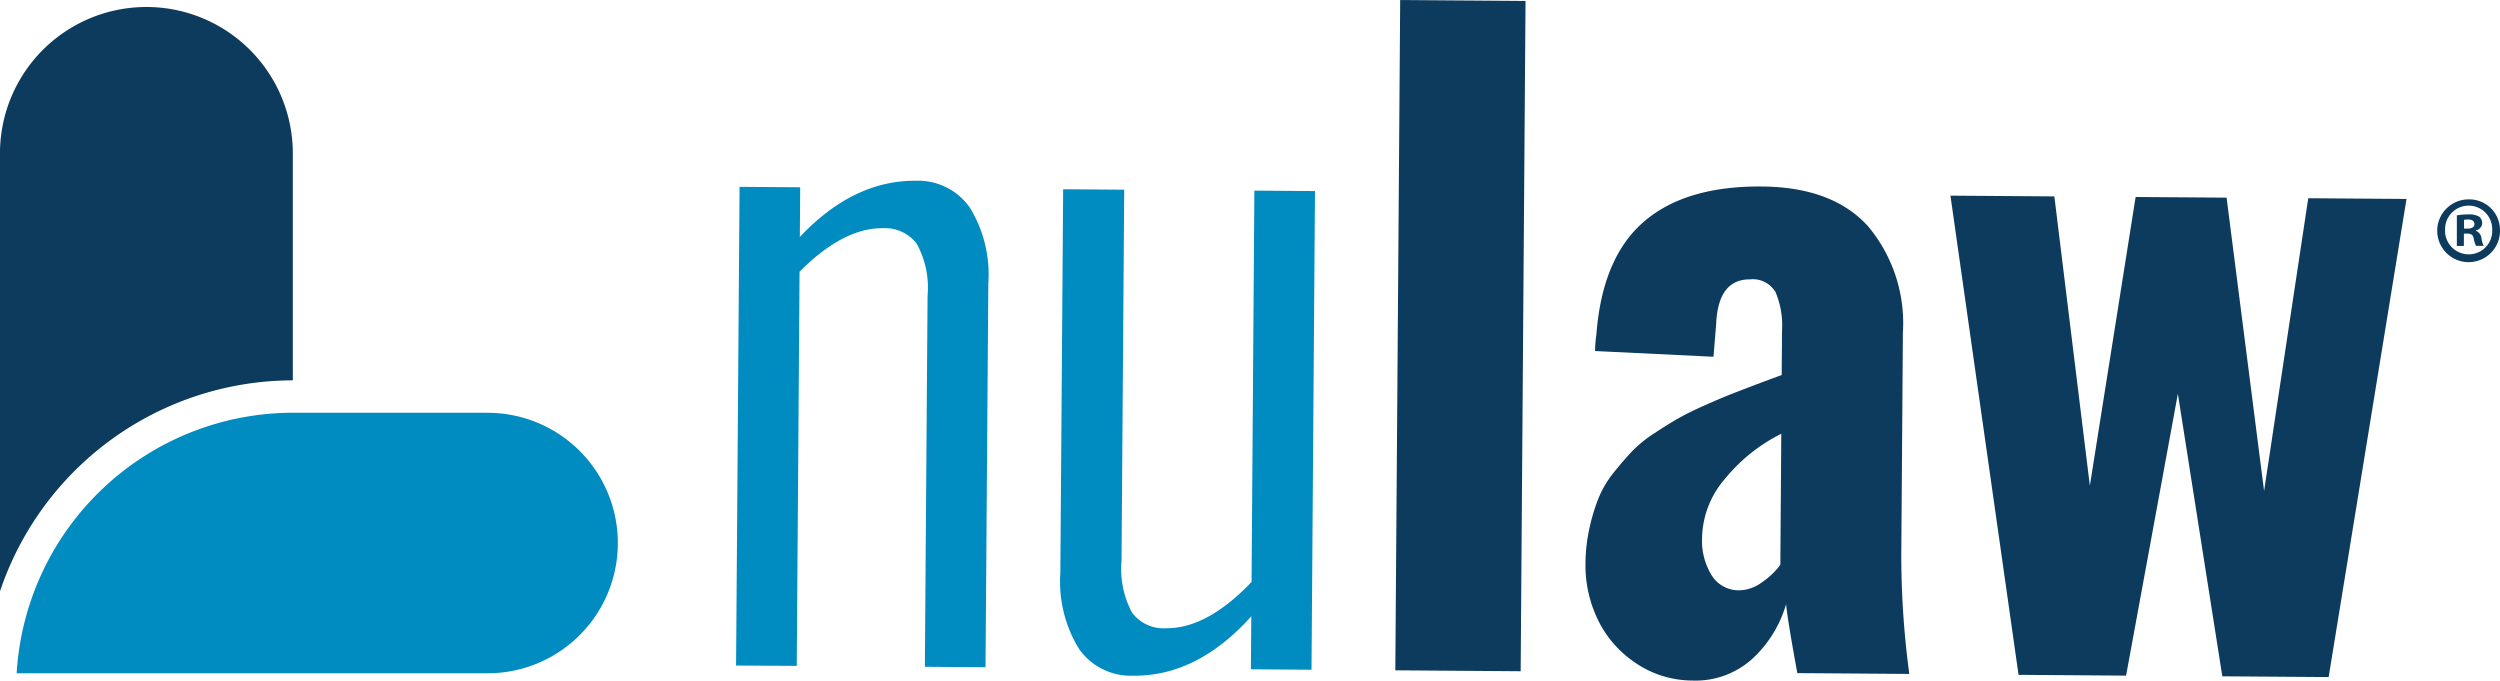
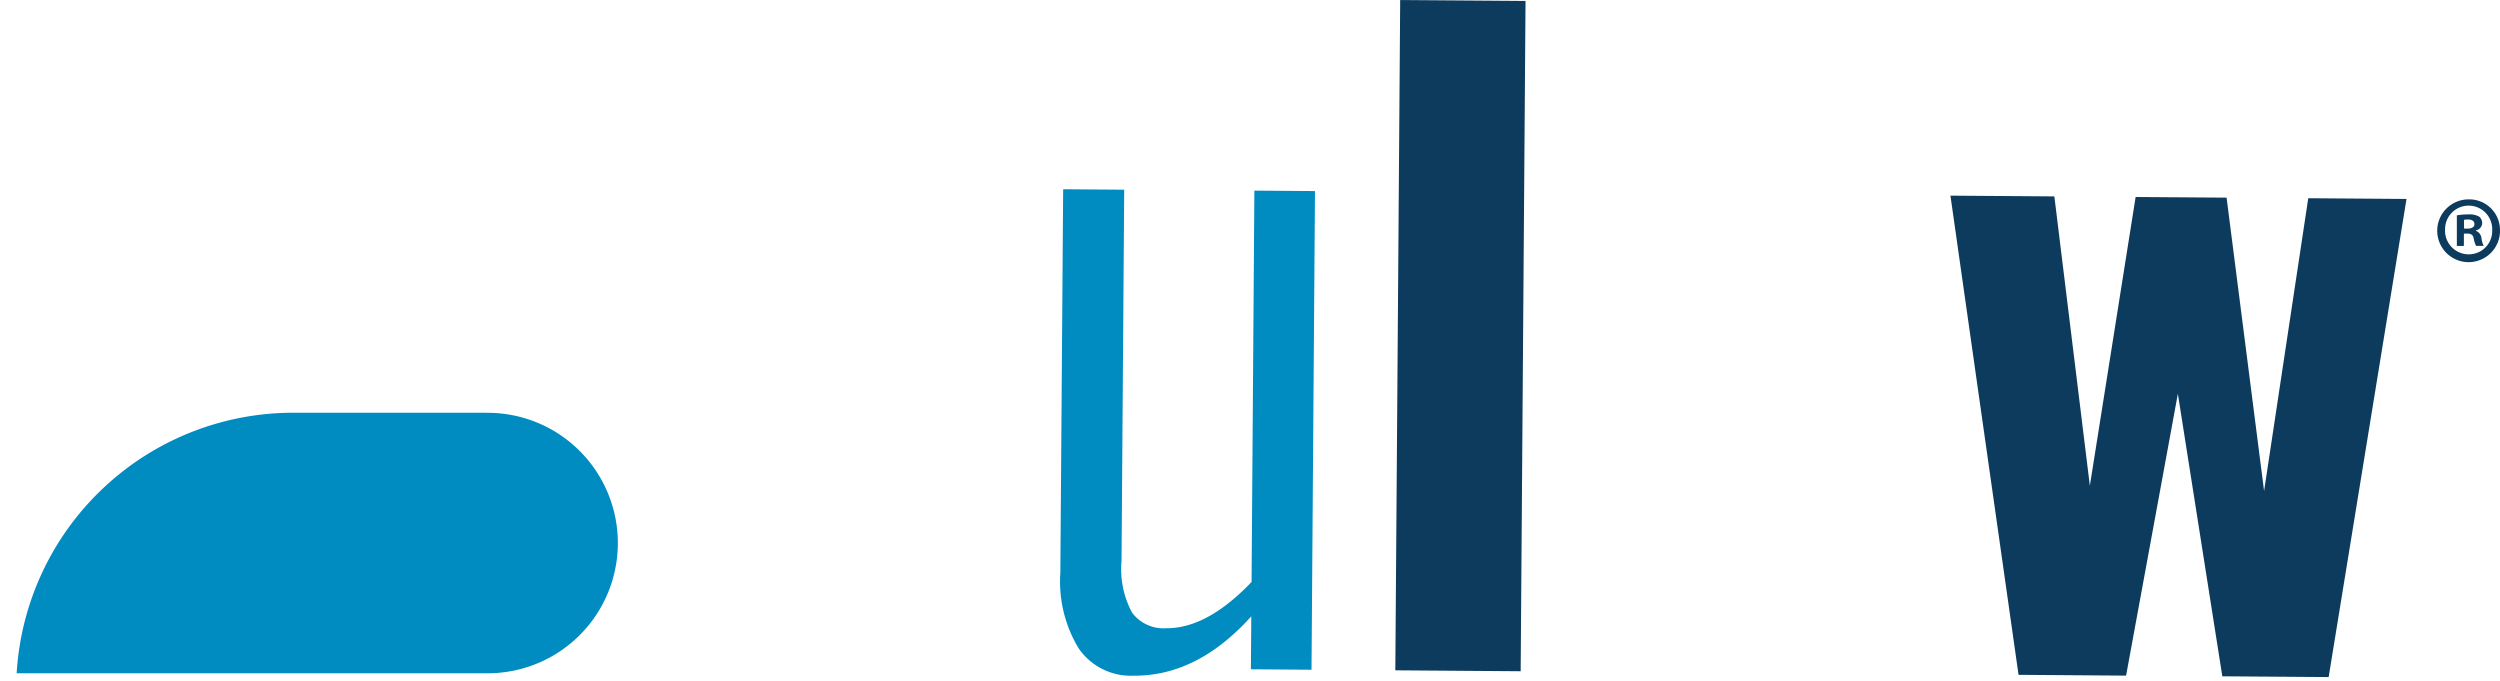
<svg xmlns="http://www.w3.org/2000/svg" width="177.907" height="48.43" viewBox="0 0 177.907 48.43">
  <g transform="translate(-4.762 -2.925)">
-     <path d="M25.6,30.309V14.16a10.42,10.42,0,1,0-20.84,0V45.326A22.018,22.018,0,0,1,25.6,30.309Z" transform="translate(0 -0.317)" fill="#0c3b5d" />
-     <path d="M90.424,58.465,90.672,24.4l4.315.029-.026,3.538q3.8-4.029,8.231-4a4.484,4.484,0,0,1,3.869,1.913,9.092,9.092,0,0,1,1.314,5.373l-.2,27.332-4.316-.032.192-26.409a6.475,6.475,0,0,0-.764-3.687,2.834,2.834,0,0,0-2.452-1.114q-2.791-.018-5.893,3.093l-.2,28.051Z" transform="translate(-33.281 -8.178)" fill="#008cc1" />
    <path d="M133.375,59.565a4.506,4.506,0,0,1-3.9-1.929,9.175,9.175,0,0,1-1.313-5.388l.2-27.3,4.345.032-.191,26.409a6.557,6.557,0,0,0,.75,3.688,2.786,2.786,0,0,0,2.437,1.11q2.906.022,6.067-3.293l.2-27.848,4.313.032-.247,34.063-4.314-.032.028-3.768Q137.921,59.6,133.375,59.565Z" transform="translate(-47.943 -8.556)" fill="#008cc1" />
    <path d="M167.147,50.627l.346-47.7,8.92.066-.346,47.7Z" transform="translate(-63.09)" fill="#0c3b5d" />
-     <path d="M196.868,59.791a7.224,7.224,0,0,1-4.091-1.295,7.751,7.751,0,0,1-2.652-3.1,8.9,8.9,0,0,1-.851-3.891,12.046,12.046,0,0,1,.278-2.53,13.675,13.675,0,0,1,.648-2.154A7.326,7.326,0,0,1,191.276,45q.7-.87,1.307-1.515a9.046,9.046,0,0,1,1.606-1.3q1-.657,1.719-1.066t1.878-.923c.768-.34,1.38-.6,1.833-.778s1.076-.419,1.874-.72,1.38-.516,1.746-.648l.022-3.137a6.136,6.136,0,0,0-.454-2.75,1.869,1.869,0,0,0-1.82-.92q-2.274-.015-2.412,3.176l-.19,2.33-8.427-.406a8.561,8.561,0,0,1,.094-1.18q.416-5.462,3.369-8.016t8.39-2.513q5.034.037,7.56,2.816a10.729,10.729,0,0,1,2.492,7.583l-.114,15.738a63.471,63.471,0,0,0,.57,8.55l-7.968-.059q-.692-3.773-.8-4.9a8.521,8.521,0,0,1-2.4,3.881A6.019,6.019,0,0,1,196.868,59.791Zm3.355-6.421a2.777,2.777,0,0,0,1.6-.563,5.319,5.319,0,0,0,1.319-1.255l.067-9.323a12.2,12.2,0,0,0-4.008,3.208,6.592,6.592,0,0,0-1.627,4.145,4.694,4.694,0,0,0,.7,2.753A2.266,2.266,0,0,0,200.222,53.371Z" transform="translate(-71.686 -8.437)" fill="#0c3b5d" />
    <path d="M236.6,59.794l-4.846-34.1,7.395.054,2.526,20.589,3.257-20.547,6.473.046,2.669,20.877,3.143-20.836,6.992.052-5.541,34.024-7.567-.054-3.163-20.106-3.685,20.057Z" transform="translate(-88.193 -8.846)" fill="#0c3b5d" />
    <path d="M40.118,50.96H26.356A19.714,19.714,0,0,0,6.7,69.5H40.118a9.268,9.268,0,1,0,0-18.535Z" transform="translate(-0.753 -18.663)" fill="#008cc1" />
    <g transform="translate(178.202 17.11)">
      <path d="M292.869,28.3a2.234,2.234,0,1,1-2.227-2.174A2.184,2.184,0,0,1,292.869,28.3Zm-3.911,0a1.685,1.685,0,0,0,1.7,1.737,1.664,1.664,0,0,0,1.657-1.723,1.678,1.678,0,1,0-3.354-.014Zm1.34,1.141h-.5V27.264a4.345,4.345,0,0,1,.836-.067,1.357,1.357,0,0,1,.755.16.6.6,0,0,1,.212.478.555.555,0,0,1-.45.5v.027a.643.643,0,0,1,.4.53,1.657,1.657,0,0,0,.16.544h-.544a1.911,1.911,0,0,1-.172-.531c-.039-.238-.172-.344-.45-.344H290.3Zm.013-1.233h.238c.278,0,.5-.093.5-.319,0-.2-.146-.331-.464-.331a1.193,1.193,0,0,0-.278.026Z" transform="translate(-288.402 -26.123)" fill="#0c3b5d" />
    </g>
  </g>
</svg>